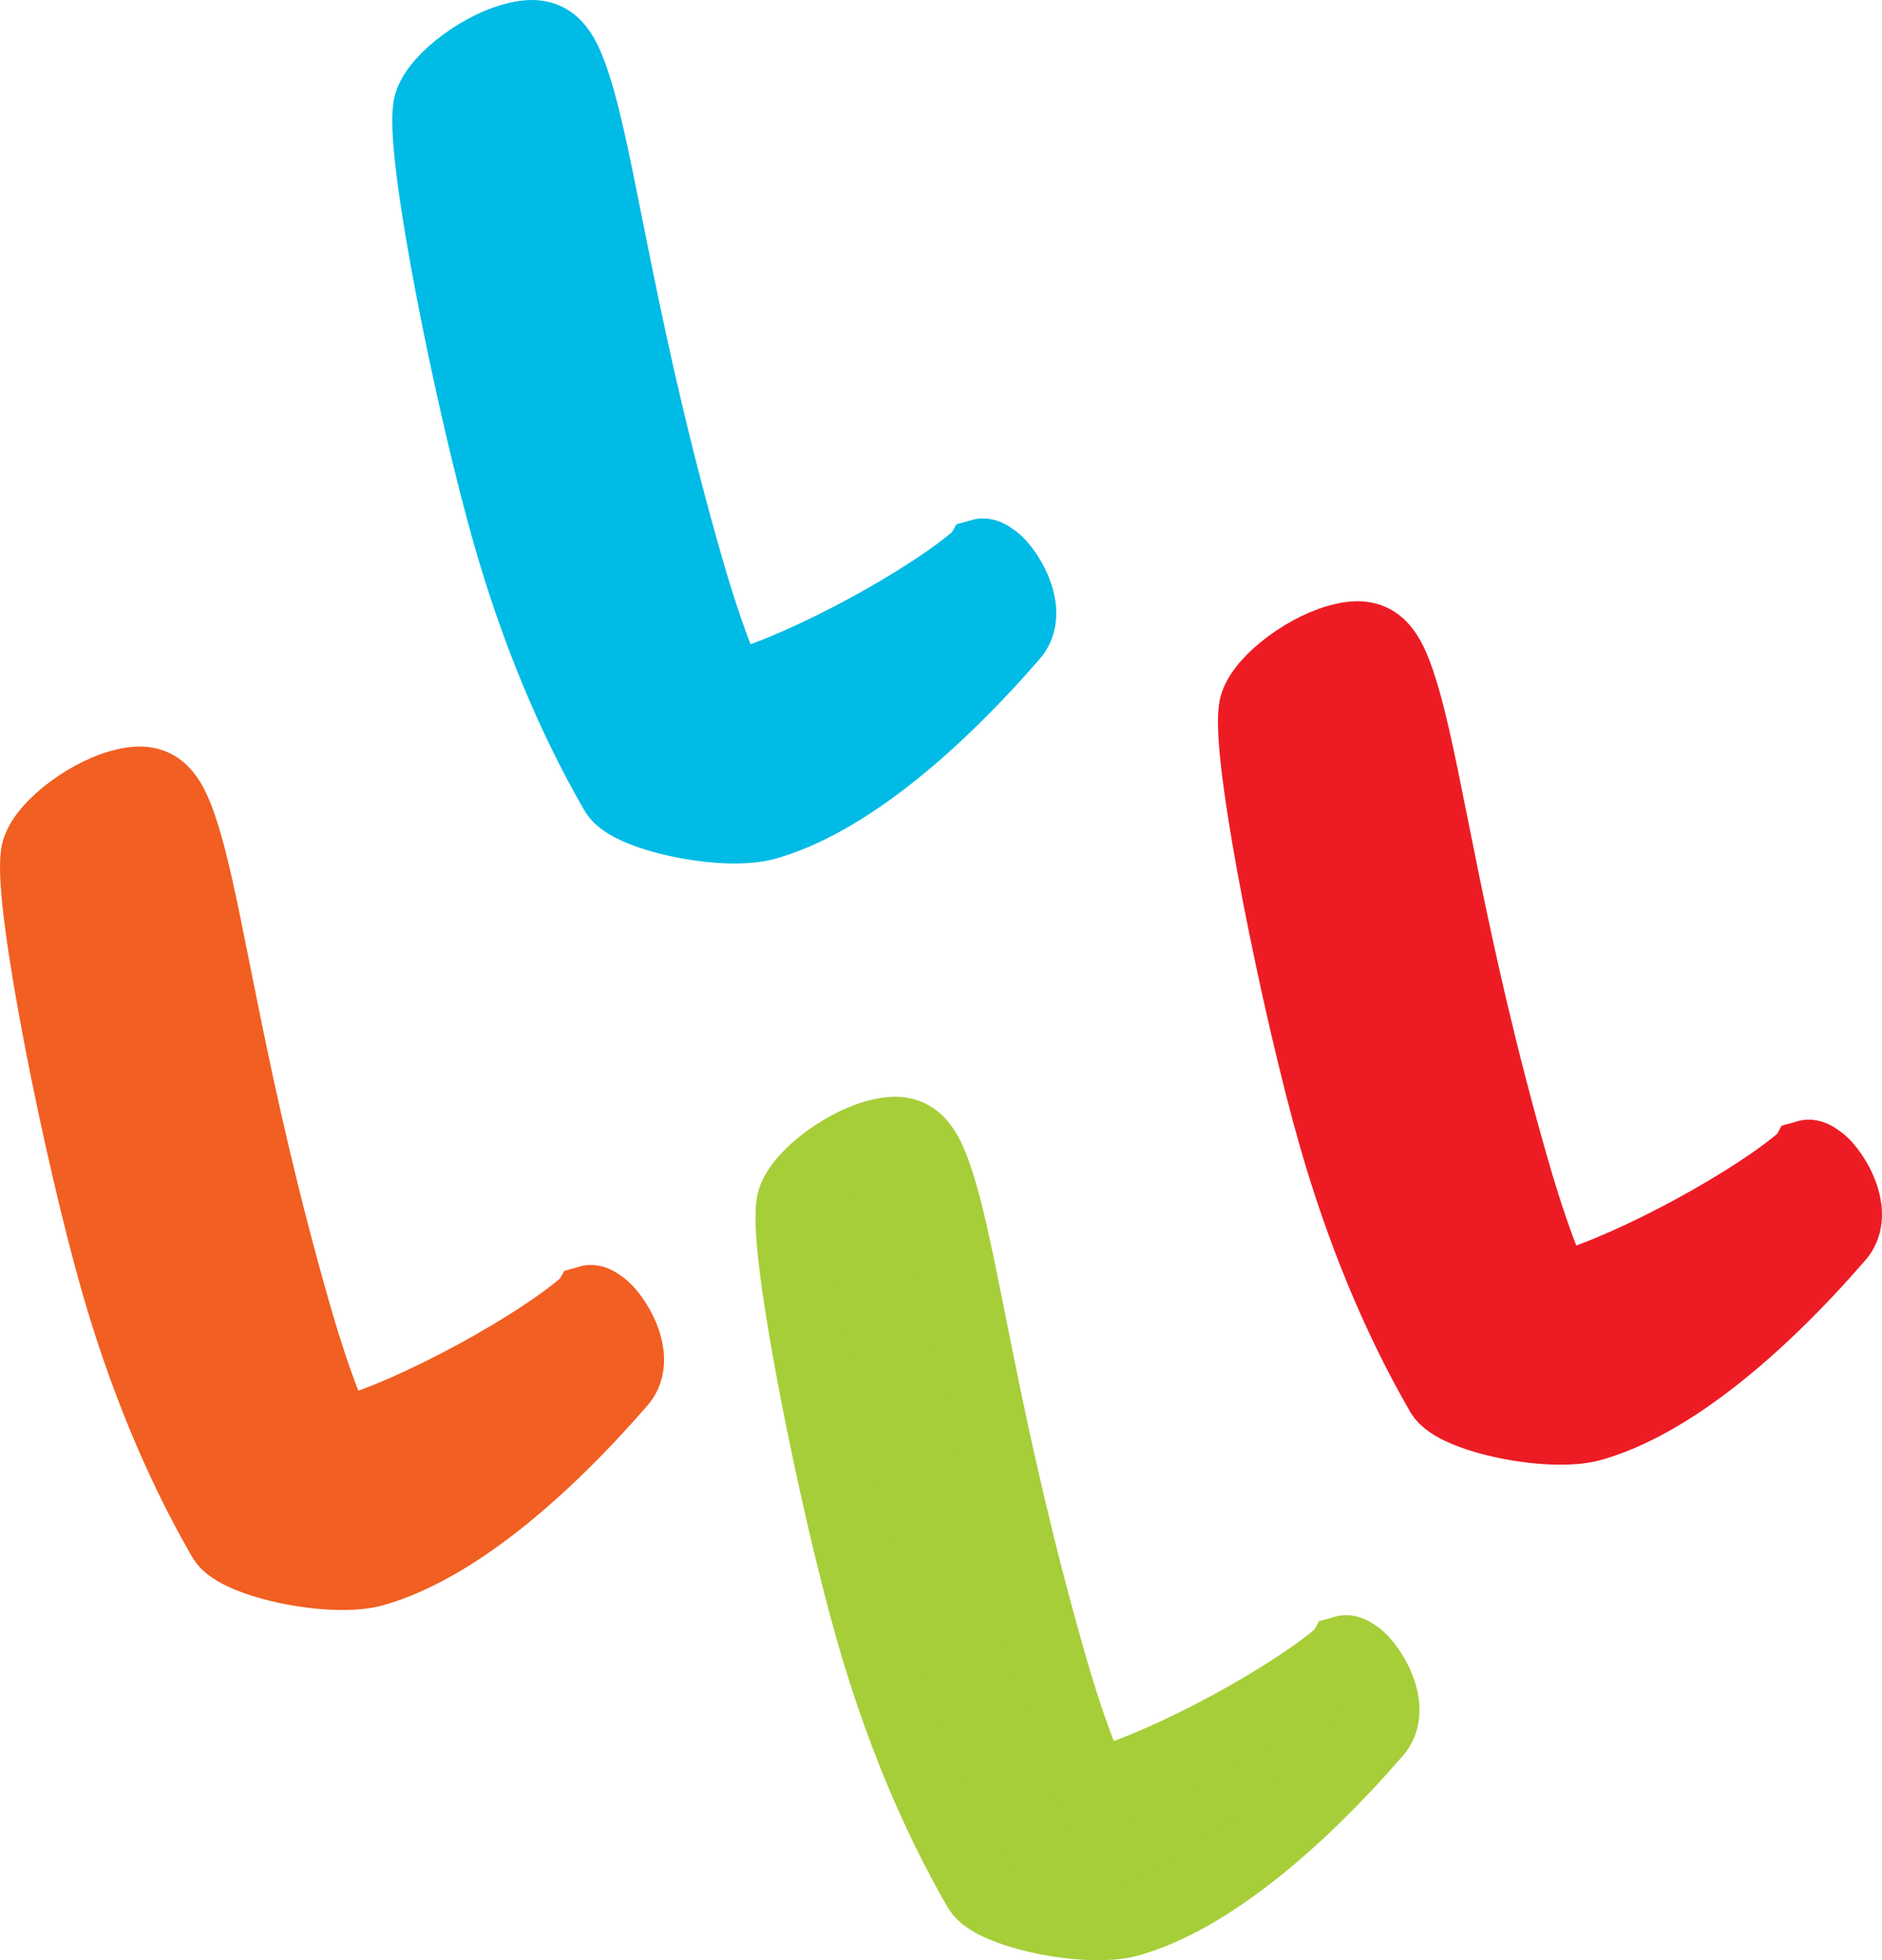
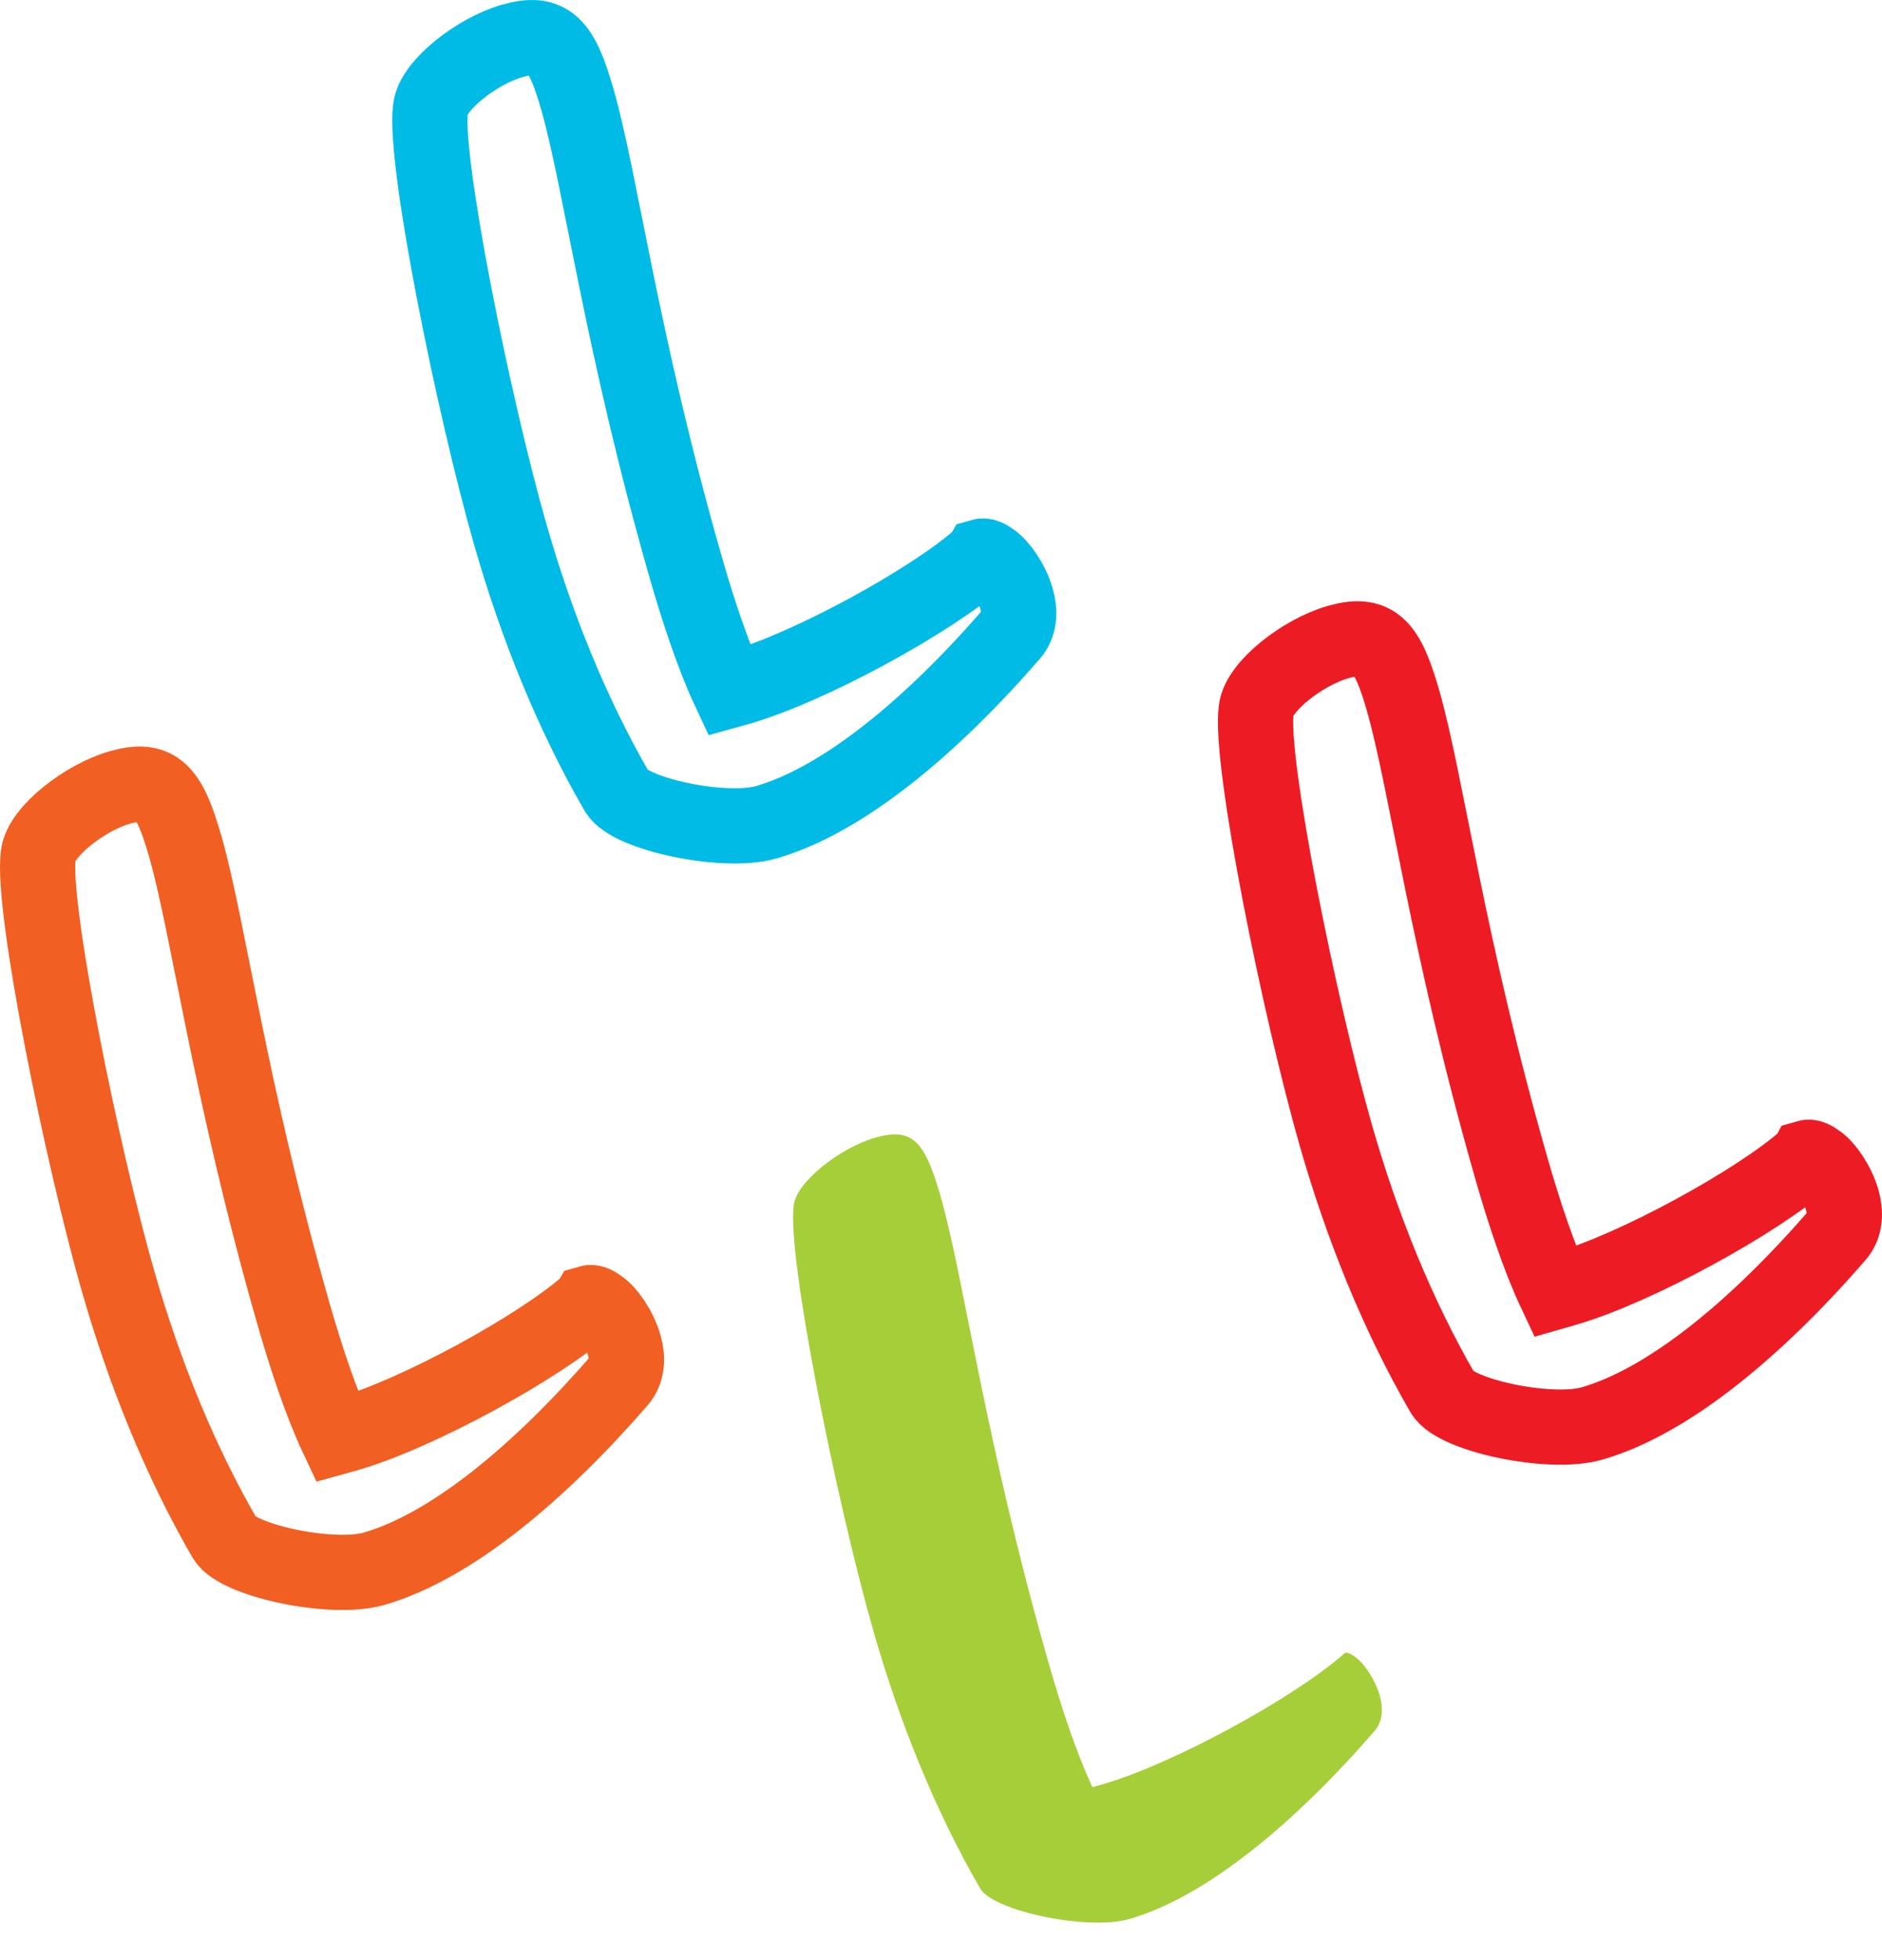
<svg xmlns="http://www.w3.org/2000/svg" version="1.1" id="Calque_1" x="0px" y="0px" width="215.26px" height="224.154px" viewBox="0 0 215.26 224.154" enable-background="new 0 0 215.26 224.154" xml:space="preserve">
-   <path fill="#ED1C24" d="M207.923,132.834c-0.453-0.341-0.873-0.575-1.203-0.48c0,0-0.074,0.139-0.184,0.169  c-5.559,4.897-19.412,12.528-27.586,14.872c-0.439,0.125-0.764,0.219-1.094,0.314c-1.811-3.847-3.561-9.126-4.965-14.031  c-7.377-25.723-9.719-44.164-12.404-53.54c-1.813-6.323-3.219-7.924-7.471-6.708c-4.032,1.158-9.041,5.073-9.336,7.751  c-0.789,5.891,4.973,34.201,9.127,48.701c3.002,10.464,7.059,20.505,12.211,29.412c1.436,2.539,12.246,4.863,17.043,3.489  c8.832-2.53,18.916-10.97,28.05-21.491c0.979-1.108,1.007-2.648,0.601-4.067C210.152,135.263,208.794,133.408,207.923,132.834" />
  <path fill="none" stroke="#ED1C24" stroke-width="8.602" d="M207.923,132.834c-0.453-0.341-0.873-0.575-1.203-0.48  c0,0-0.074,0.139-0.184,0.169c-5.559,4.897-19.412,12.528-27.586,14.872c-0.439,0.125-0.764,0.219-1.094,0.314  c-1.811-3.847-3.561-9.126-4.965-14.031c-7.377-25.723-9.719-44.164-12.404-53.54c-1.813-6.323-3.219-7.924-7.471-6.708  c-4.032,1.158-9.041,5.073-9.336,7.751c-0.789,5.891,4.973,34.201,9.127,48.701c3.002,10.464,7.059,20.505,12.211,29.412  c1.436,2.539,12.246,4.863,17.043,3.489c8.832-2.53,18.916-10.97,28.05-21.491c0.979-1.108,1.007-2.648,0.601-4.067  C210.152,135.263,208.794,133.408,207.923,132.834z" />
  <path fill="#A6CE39" d="M155.021,189.496c-0.453-0.342-0.871-0.574-1.201-0.48c0,0-0.072,0.138-0.188,0.169  c-5.553,4.897-19.41,12.527-27.584,14.871c-0.439,0.125-0.764,0.22-1.092,0.311c-1.811-3.845-3.561-9.123-4.967-14.027  c-7.377-25.724-9.719-44.165-12.405-53.541c-1.812-6.323-3.218-7.923-7.466-6.708c-4.031,1.159-9.047,5.073-9.334,7.752  c-0.791,5.89,4.966,34.201,9.125,48.701c2.998,10.463,7.059,20.505,12.207,29.41c1.438,2.538,12.246,4.865,17.045,3.49  c8.828-2.534,18.914-10.97,28.051-21.491c0.977-1.108,1.008-2.651,0.602-4.066C157.25,191.924,155.892,190.07,155.021,189.496" />
-   <path fill="none" stroke="#A6CE39" stroke-width="8.602" d="M155.021,189.496c-0.453-0.342-0.871-0.574-1.201-0.48  c0,0-0.072,0.138-0.188,0.169c-5.553,4.897-19.41,12.527-27.584,14.871c-0.439,0.125-0.764,0.22-1.092,0.311  c-1.811-3.845-3.561-9.123-4.967-14.027c-7.377-25.724-9.719-44.165-12.405-53.541c-1.812-6.323-3.218-7.923-7.466-6.708  c-4.031,1.159-9.047,5.073-9.334,7.752c-0.791,5.89,4.966,34.201,9.125,48.701c2.998,10.463,7.059,20.505,12.207,29.41  c1.438,2.538,12.246,4.865,17.045,3.49c8.828-2.534,18.914-10.97,28.051-21.491c0.977-1.108,1.008-2.651,0.602-4.066  C157.25,191.924,155.892,190.07,155.021,189.496z" />
-   <path fill="#00BBE5" d="M113.479,64.081c-0.453-0.341-0.871-0.573-1.199-0.479c0,0-0.078,0.138-0.186,0.168  c-5.555,4.898-19.412,12.528-27.588,14.872c-0.438,0.125-0.764,0.219-1.096,0.311c-1.805-3.844-3.555-9.123-4.963-14.027  c-7.377-25.723-9.717-44.165-12.403-53.541c-1.812-6.323-3.214-7.924-7.464-6.707c-4.034,1.158-9.047,5.072-9.34,7.751  c-0.789,5.891,4.97,34.2,9.129,48.7c3,10.464,7.056,20.506,12.207,29.412c1.436,2.537,12.246,4.864,17.045,3.489  c8.828-2.533,18.914-10.97,28.046-21.491c0.981-1.108,1.015-2.648,0.601-4.067C115.709,66.51,114.351,64.655,113.479,64.081" />
  <path fill="none" stroke="#00BBE5" stroke-width="8.602" d="M113.479,64.081c-0.453-0.341-0.871-0.573-1.199-0.479  c0,0-0.078,0.138-0.186,0.168c-5.555,4.898-19.412,12.528-27.588,14.872c-0.438,0.125-0.764,0.219-1.096,0.311  c-1.805-3.844-3.555-9.123-4.963-14.027c-7.377-25.723-9.717-44.165-12.403-53.541c-1.812-6.323-3.214-7.924-7.464-6.707  c-4.034,1.158-9.047,5.072-9.34,7.751c-0.789,5.891,4.97,34.2,9.129,48.7c3,10.464,7.056,20.506,12.207,29.412  c1.436,2.537,12.246,4.864,17.045,3.489c8.828-2.533,18.914-10.97,28.046-21.491c0.981-1.108,1.015-2.648,0.601-4.067  C115.709,66.51,114.351,64.655,113.479,64.081z" />
-   <path fill="#F15F22" d="M68.614,149.448c-0.453-0.342-0.871-0.574-1.197-0.479c0,0-0.078,0.137-0.188,0.168  c-5.554,4.898-19.414,12.527-27.588,14.871c-0.439,0.126-0.761,0.22-1.091,0.311c-1.809-3.844-3.559-9.122-4.967-14.027  c-7.377-25.723-9.715-44.164-12.403-53.541c-1.812-6.322-3.218-7.923-7.468-6.707c-4.032,1.158-9.043,5.072-9.338,7.751  c-0.787,5.891,4.972,34.201,9.127,48.701c3.004,10.464,7.06,20.505,12.211,29.411c1.435,2.537,12.246,4.864,17.043,3.49  c8.83-2.533,18.914-10.971,28.05-21.492c0.977-1.108,1.01-2.651,0.6-4.067C70.847,151.876,69.487,150.022,68.614,149.448" />
  <path fill="none" stroke="#F15F22" stroke-width="8.602" d="M68.614,149.448c-0.453-0.342-0.871-0.574-1.197-0.479  c0,0-0.078,0.137-0.188,0.168c-5.554,4.898-19.414,12.527-27.588,14.871c-0.439,0.126-0.761,0.22-1.091,0.311  c-1.809-3.844-3.559-9.122-4.967-14.027c-7.377-25.723-9.715-44.164-12.403-53.541c-1.812-6.322-3.218-7.923-7.468-6.707  c-4.032,1.158-9.043,5.072-9.338,7.751c-0.787,5.891,4.972,34.201,9.127,48.701c3.004,10.464,7.06,20.505,12.211,29.411  c1.435,2.537,12.246,4.864,17.043,3.49c8.83-2.533,18.914-10.971,28.05-21.492c0.977-1.108,1.01-2.651,0.6-4.067  C70.847,151.876,69.487,150.022,68.614,149.448z" />
</svg>